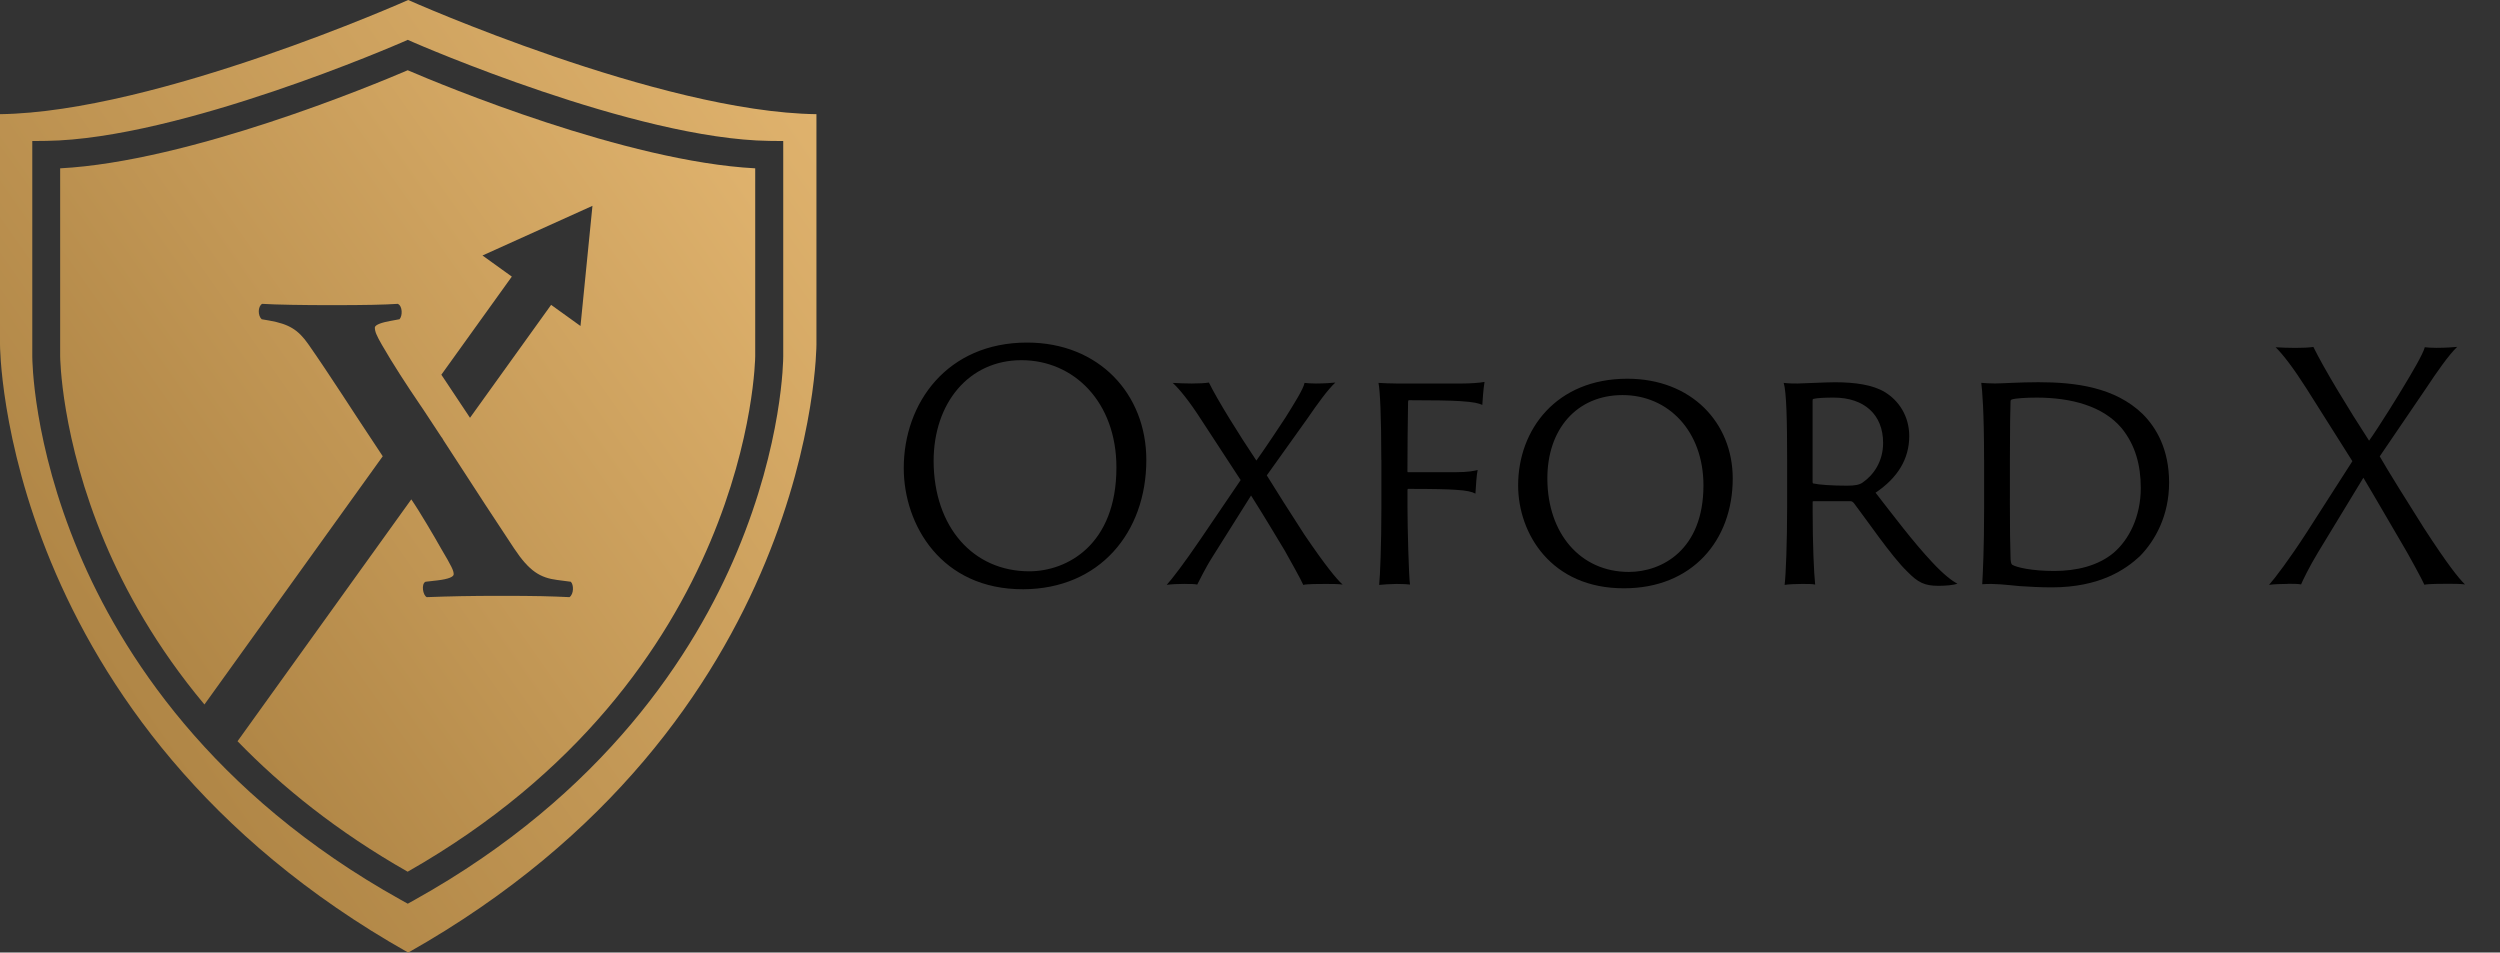
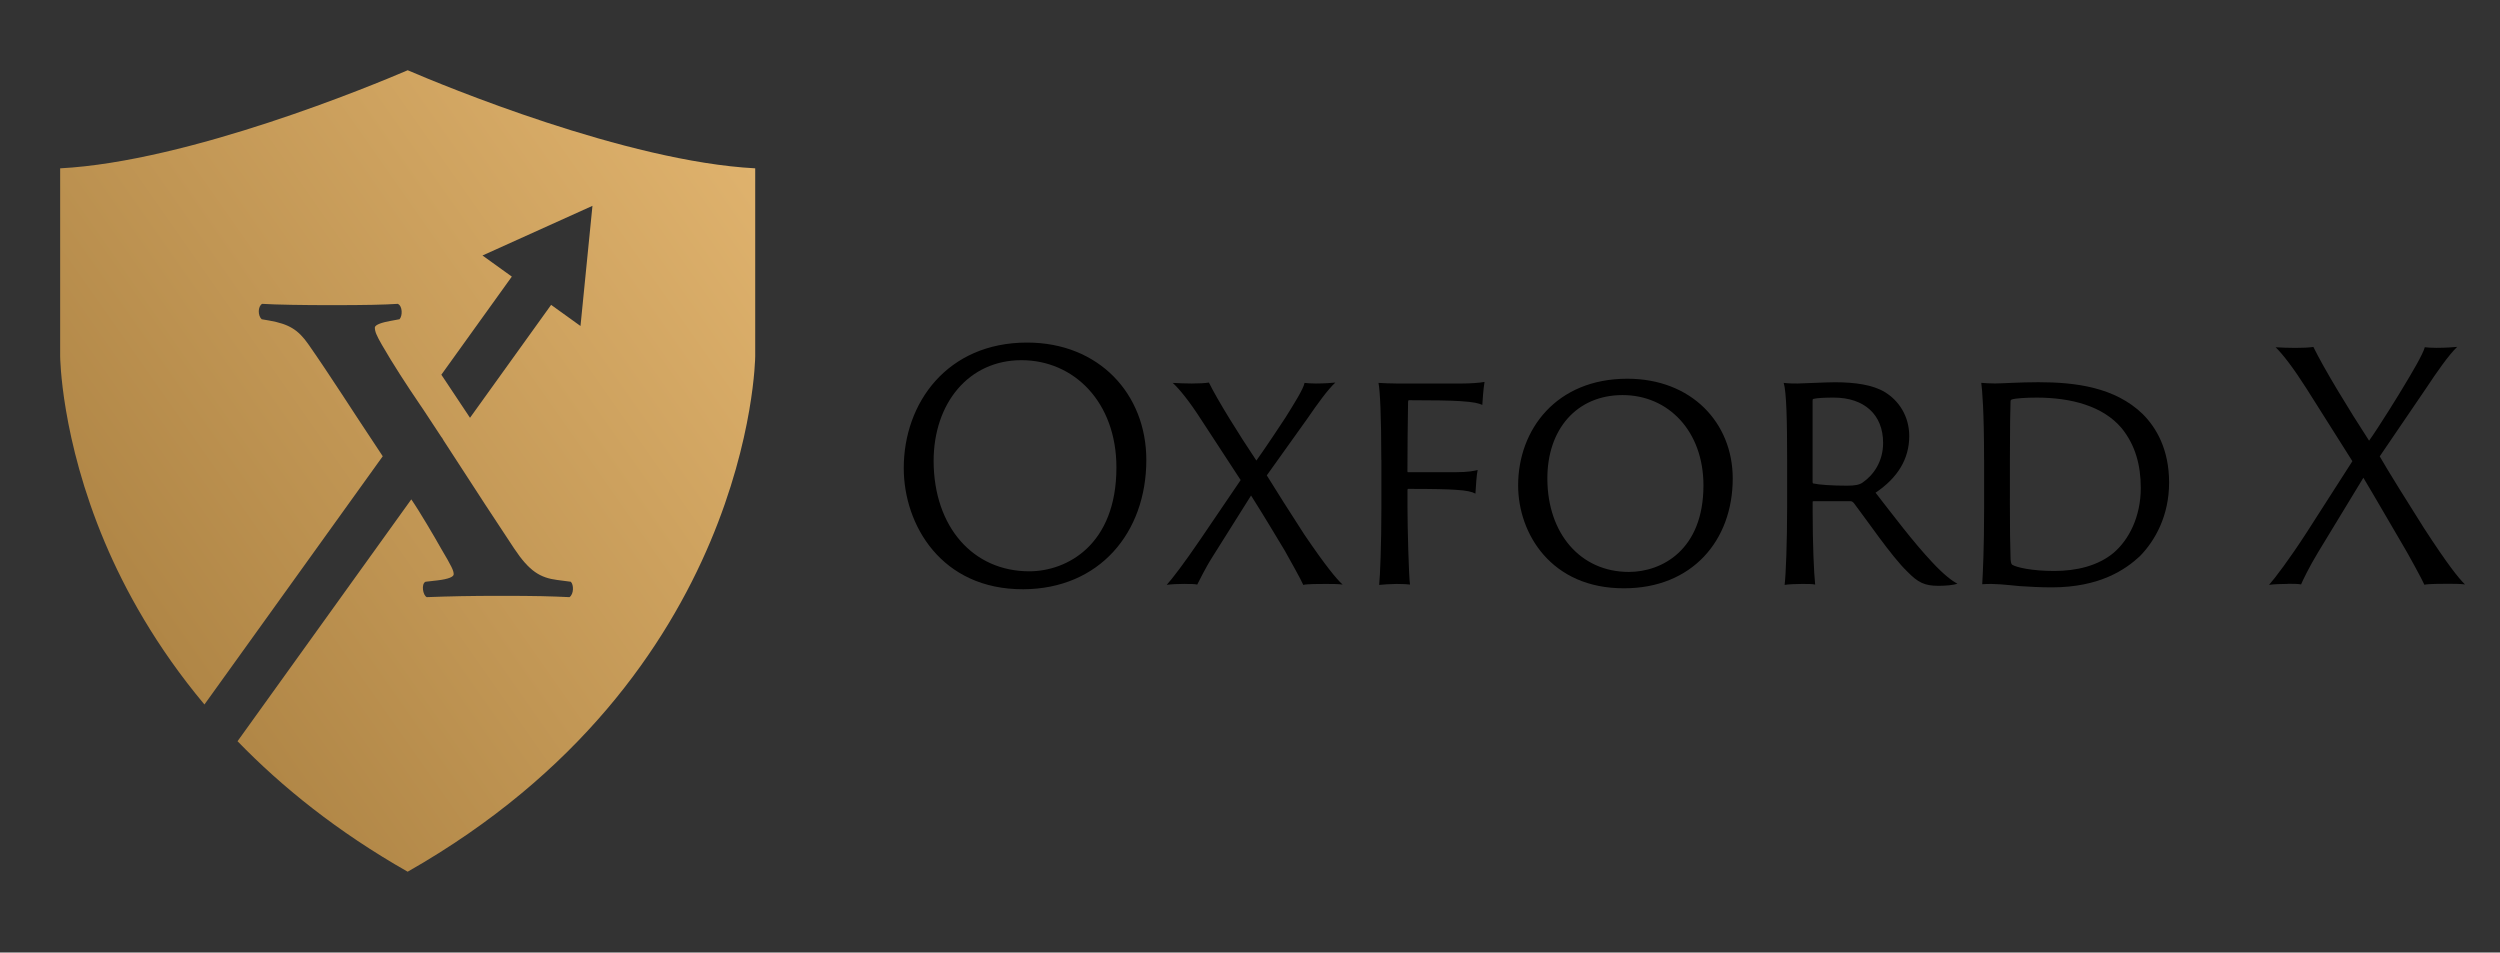
<svg xmlns="http://www.w3.org/2000/svg" xmlns:xlink="http://www.w3.org/1999/xlink" id="Layer_1" version="1.1" viewBox="0 0 516.54 196.81">
  <rect x="0" y="0" width="516.54" height="196.81" fill="#333333" stroke="none" />
  <defs>
    <style>
      .st0 {
        fill: url(#linear-gradient1);
      }

      .st1 {
        fill: url(#linear-gradient);
      }

      .st2 {
        fill: #fff;
      }
    </style>
    <linearGradient id="linear-gradient" x1="15.44" y1="129.5" x2="168.03" y2="22.65" gradientUnits="userSpaceOnUse">
      <stop offset="0" stop-color="#b08646" />
      <stop offset="1" stop-color="#dfb26d" />
    </linearGradient>
    <linearGradient id="linear-gradient1" x1="26.14" y1="123.45" x2="154.98" y2="33.23" xlink:href="#linear-gradient" />
  </defs>
  <g>
    <path d="M186.73,96.72c0-13.46,8.97-25.94,25.48-25.94,14.89,0,24.64,10.66,24.64,24.25,0,15.02-9.69,26.65-25.42,26.72-16.97.06-24.7-13.33-24.7-25.03ZM230.67,96.59c0-13.52-8.78-22.17-19.63-22.17s-18.14,8.84-18.14,20.87c.06,13.65,8.19,22.75,19.76,22.75,7.8,0,18.01-5.46,18.01-21.45Z" />
    <path d="M244.77,120.64c-1.3,0-2.79.07-3.71.2,1.04-1.11,3.71-4.62,6.89-9.3l8.39-12.35-8.19-12.54c-2.34-3.64-4.42-6.24-5.85-7.54,1.17.06,2.54.13,3.9.13,1.56,0,2.79-.07,3.58-.2,1.75,3.58,6.24,10.79,9.81,16.12,1.82-2.54,5.4-7.93,5.98-8.84,1.62-2.6,3.77-5.98,3.97-7.21.39.06,1.43.13,2.34.13,1.76,0,3.45-.13,4.03-.2-1.56,1.43-3.71,4.42-5.72,7.35l-8.45,11.83c1.1,1.82,5.59,8.91,7.8,12.29,4.29,6.31,6.63,9.17,7.87,10.27-.91-.13-2.41-.13-3.51-.13-1.17,0-3.97,0-4.62.2-.26-.71-3.19-5.98-3.83-7.09-2.8-4.62-3.64-6.11-6.96-11.38l-7.93,12.61c-1.62,2.54-2.86,5.2-3.19,5.79-.58-.13-1.43-.13-2.6-.13Z" />
    <path d="M285.4,95.03c0-8.97-.26-14.3-.58-15.92,1.04.06,2.47.13,3.77.13h13.52c1.5,0,3.64-.13,4.62-.33-.26,1.56-.39,3.71-.46,4.75-.78-.33-1.56-.58-4.55-.78-1.82-.13-5.98-.19-10.6-.19-.19,0-.19.26-.19.45-.07,4.62-.13,9.56-.13,14.17,0,.26.06.26.2.26h9.43c3.19,0,4.29-.32,4.88-.46-.19.72-.39,3.45-.46,4.88-.71-.39-1.82-.65-3.96-.78-1.76-.13-4.62-.2-9.95-.2-.07,0-.13.07-.13.26v3.45c0,4.16.26,14.24.52,16.06-.52-.06-1.23-.13-2.79-.13-1.1,0-2.99.13-3.58.2.19-1.76.46-8.26.46-16.06v-9.75Z" />
    <path d="M313.67,100.29c0-11.51,7.87-22.04,22.56-22.04,13.26,0,21.78,9.1,21.78,20.61,0,12.87-8.45,22.69-22.43,22.69-15.08.06-21.91-11.31-21.91-21.26ZM351.96,100.29c0-11.18-7.22-18.66-16.71-18.66s-15.6,7.09-15.54,17.36c.06,11.25,6.83,19.18,16.84,19.18,6.76,0,15.41-4.49,15.41-17.88Z" />
    <path d="M369.25,95.03c0-7.87-.13-14.04-.71-15.92,1.1.13,1.88.13,2.86.13,1.1,0,5.66-.26,7.74-.26,4.1,0,7.8.52,10.27,2.02,2.92,1.75,5.07,5,5.07,9.1,0,4.75-2.41,8.64-6.96,11.7,3.64,4.68,7.74,10.14,11.64,14.3,2.4,2.6,4.29,4.03,5.27,4.48-.72.33-2.54.46-3.9.46-2.86,0-4.23-.65-6.5-2.99-3.19-3.06-8.45-10.79-10.99-14.11-.26-.26-.39-.39-.78-.39h-7.48c-.2,0-.26,0-.26.2v1.75c0,6.89.26,12.81.52,15.28-.52-.13-1.62-.13-2.67-.13-1.1,0-2.99.07-3.64.2.26-2.02.52-8.91.52-16.06v-9.75ZM374.51,99.51c0,.33.06.39.2.39,1.1.26,3.9.45,6.89.45,1.69,0,2.6-.19,3.25-.65,2.27-1.56,4.23-4.36,4.23-8.19,0-5.85-3.9-9.36-10.21-9.36-1.76,0-3.38.07-4.16.26-.2.07-.2.13-.2.39v16.71Z" />
    <path d="M409.94,94.96c0-10.14-.39-14.5-.58-15.86.58.06,1.88.13,2.86.13,1.5,0,5.07-.26,8.97-.26,7.67,0,15.8,1.04,21.52,6.57,2.86,2.86,5.46,7.35,5.46,14.17s-2.86,11.96-6.04,15.21c-2.93,2.73-8.26,6.44-18.2,6.44-2.41,0-4.62-.13-6.63-.26-2.86-.26-5.07-.58-7.74-.39.13-2.28.39-7.35.39-15.6v-10.14ZM415.27,103.02c0,5.92.06,10.27.13,11.76,0,1.3.13,1.69.33,1.89.91.58,4.16,1.3,8.71,1.3s9.04-1.04,12.29-3.77c3.12-2.67,5.59-7.41,5.59-13.39,0-4.62-1.1-8.84-3.96-12.35-3.84-4.55-10.4-6.31-17.55-6.31-2.15,0-4.36.13-5.14.39-.19.07-.26.2-.26.39-.06,1.1-.13,6.17-.13,11.77v8.32Z" />
    <path d="M472.72,120.64c-1.3,0-2.99.07-3.9.2,1.17-1.3,4.23-5.33,7.8-10.86l9.42-14.69-9.49-15.02c-2.6-4.1-4.88-7.09-6.37-8.52,1.24.07,2.67.13,4.09.13,1.56,0,2.8-.06,3.71-.2,2.15,4.42,7.28,12.87,11.51,19.37,2.01-2.79,6.37-9.88,7.02-10.99,1.82-2.99,4.16-6.96,4.49-8.32.39.07,1.5.13,2.4.13,1.82,0,3.64-.13,4.29-.2-1.76,1.69-4.16,5.14-6.44,8.58l-9.56,14.04c1.3,2.34,6.37,10.47,9.1,14.76,4.88,7.54,7.28,10.53,8.52,11.7-.91-.13-2.54-.13-3.58-.13-1.17,0-4.1,0-4.81.2-.26-.71-3.71-7.02-4.49-8.26-3.45-5.85-5.46-9.42-8.12-13.85l-9.36,15.41c-1.82,2.99-3.25,5.98-3.51,6.63-.65-.13-1.56-.13-2.73-.13Z" />
  </g>
  <g>
-     <path class="st1" d="M84.34,0S32.31,23.18,0,23.59v47.58s0,78.07,84.34,125.65c84.35-47.58,84.35-125.65,84.35-125.65V23.59C136.38,23.18,84.34,0,84.34,0ZM161.83,73.58c0,.72-.11,17.9-9.56,40.44-8.69,20.73-27.31,50.03-66.62,71.92l-1.4.78-1.4-.78c-39.31-21.88-57.92-51.19-66.62-71.92-9.45-22.54-9.56-39.72-9.56-40.44V29.14l2.85-.03c27.69-.35,73.12-20.18,73.57-20.37l1.16-.51,1.16.51c.46.2,45.88,20.03,73.57,20.37l2.85.03v44.44Z" />
    <path class="st2" d="M104.3,50.59" />
    <path class="st0" d="M84.25,14.51c-7.25,3.11-45.2,18.87-71.82,20.27v38.8c0,.16.14,16.94,9.22,38.46,4.13,9.78,10.58,21.56,20.59,33.52l36.84-51.29-2.35-3.56c-3-4.46-8.73-13.47-13.01-19.57-2.09-3-4-4.19-8.1-4.91l-1.55-.27c-.82-.73-.82-2.64.09-3.18,2.91.18,8.65.27,14.19.27,7.37,0,11.01-.09,13.84-.27,1,.45,1,2.46.36,3.18l-2,.37c-1.46.27-3.1.73-3.1,1.36,0,.82.36,1.64,1.45,3.55,2.26,3.93,5.19,8.43,7.84,12.32h0s.72,1.06.72,1.06l3.81,5.79.03-.03c.13.22.18.37.34.61,6.83,10.56,11.29,17.38,14.56,22.29,3.19,4.82,5.46,6.1,8.92,6.55l2.82.37c.63.63.63,2.54-.27,3.18-4.01-.18-6.83-.27-14.2-.27-6.28,0-10.37.09-15.29.27-.82-.37-1.18-2.73-.27-3.18l2.46-.28c2.28-.27,3.37-.73,3.37-1.27,0-.73-.37-1.55-2.64-5.37-1.22-2.19-4.46-7.71-6.12-10.1l-35.9,49.97c9.13,9.42,20.64,18.71,35.15,26.96,70.98-40.37,71.81-105.87,71.81-106.53v-38.8c-26.62-1.4-64.57-17.16-71.81-20.27ZM119.93,67.35l-6.06-4.36-16.76,23.33-5.92-8.9,14.56-20.27-6.06-4.36,22.72-10.26-2.47,24.81Z" />
  </g>
</svg>